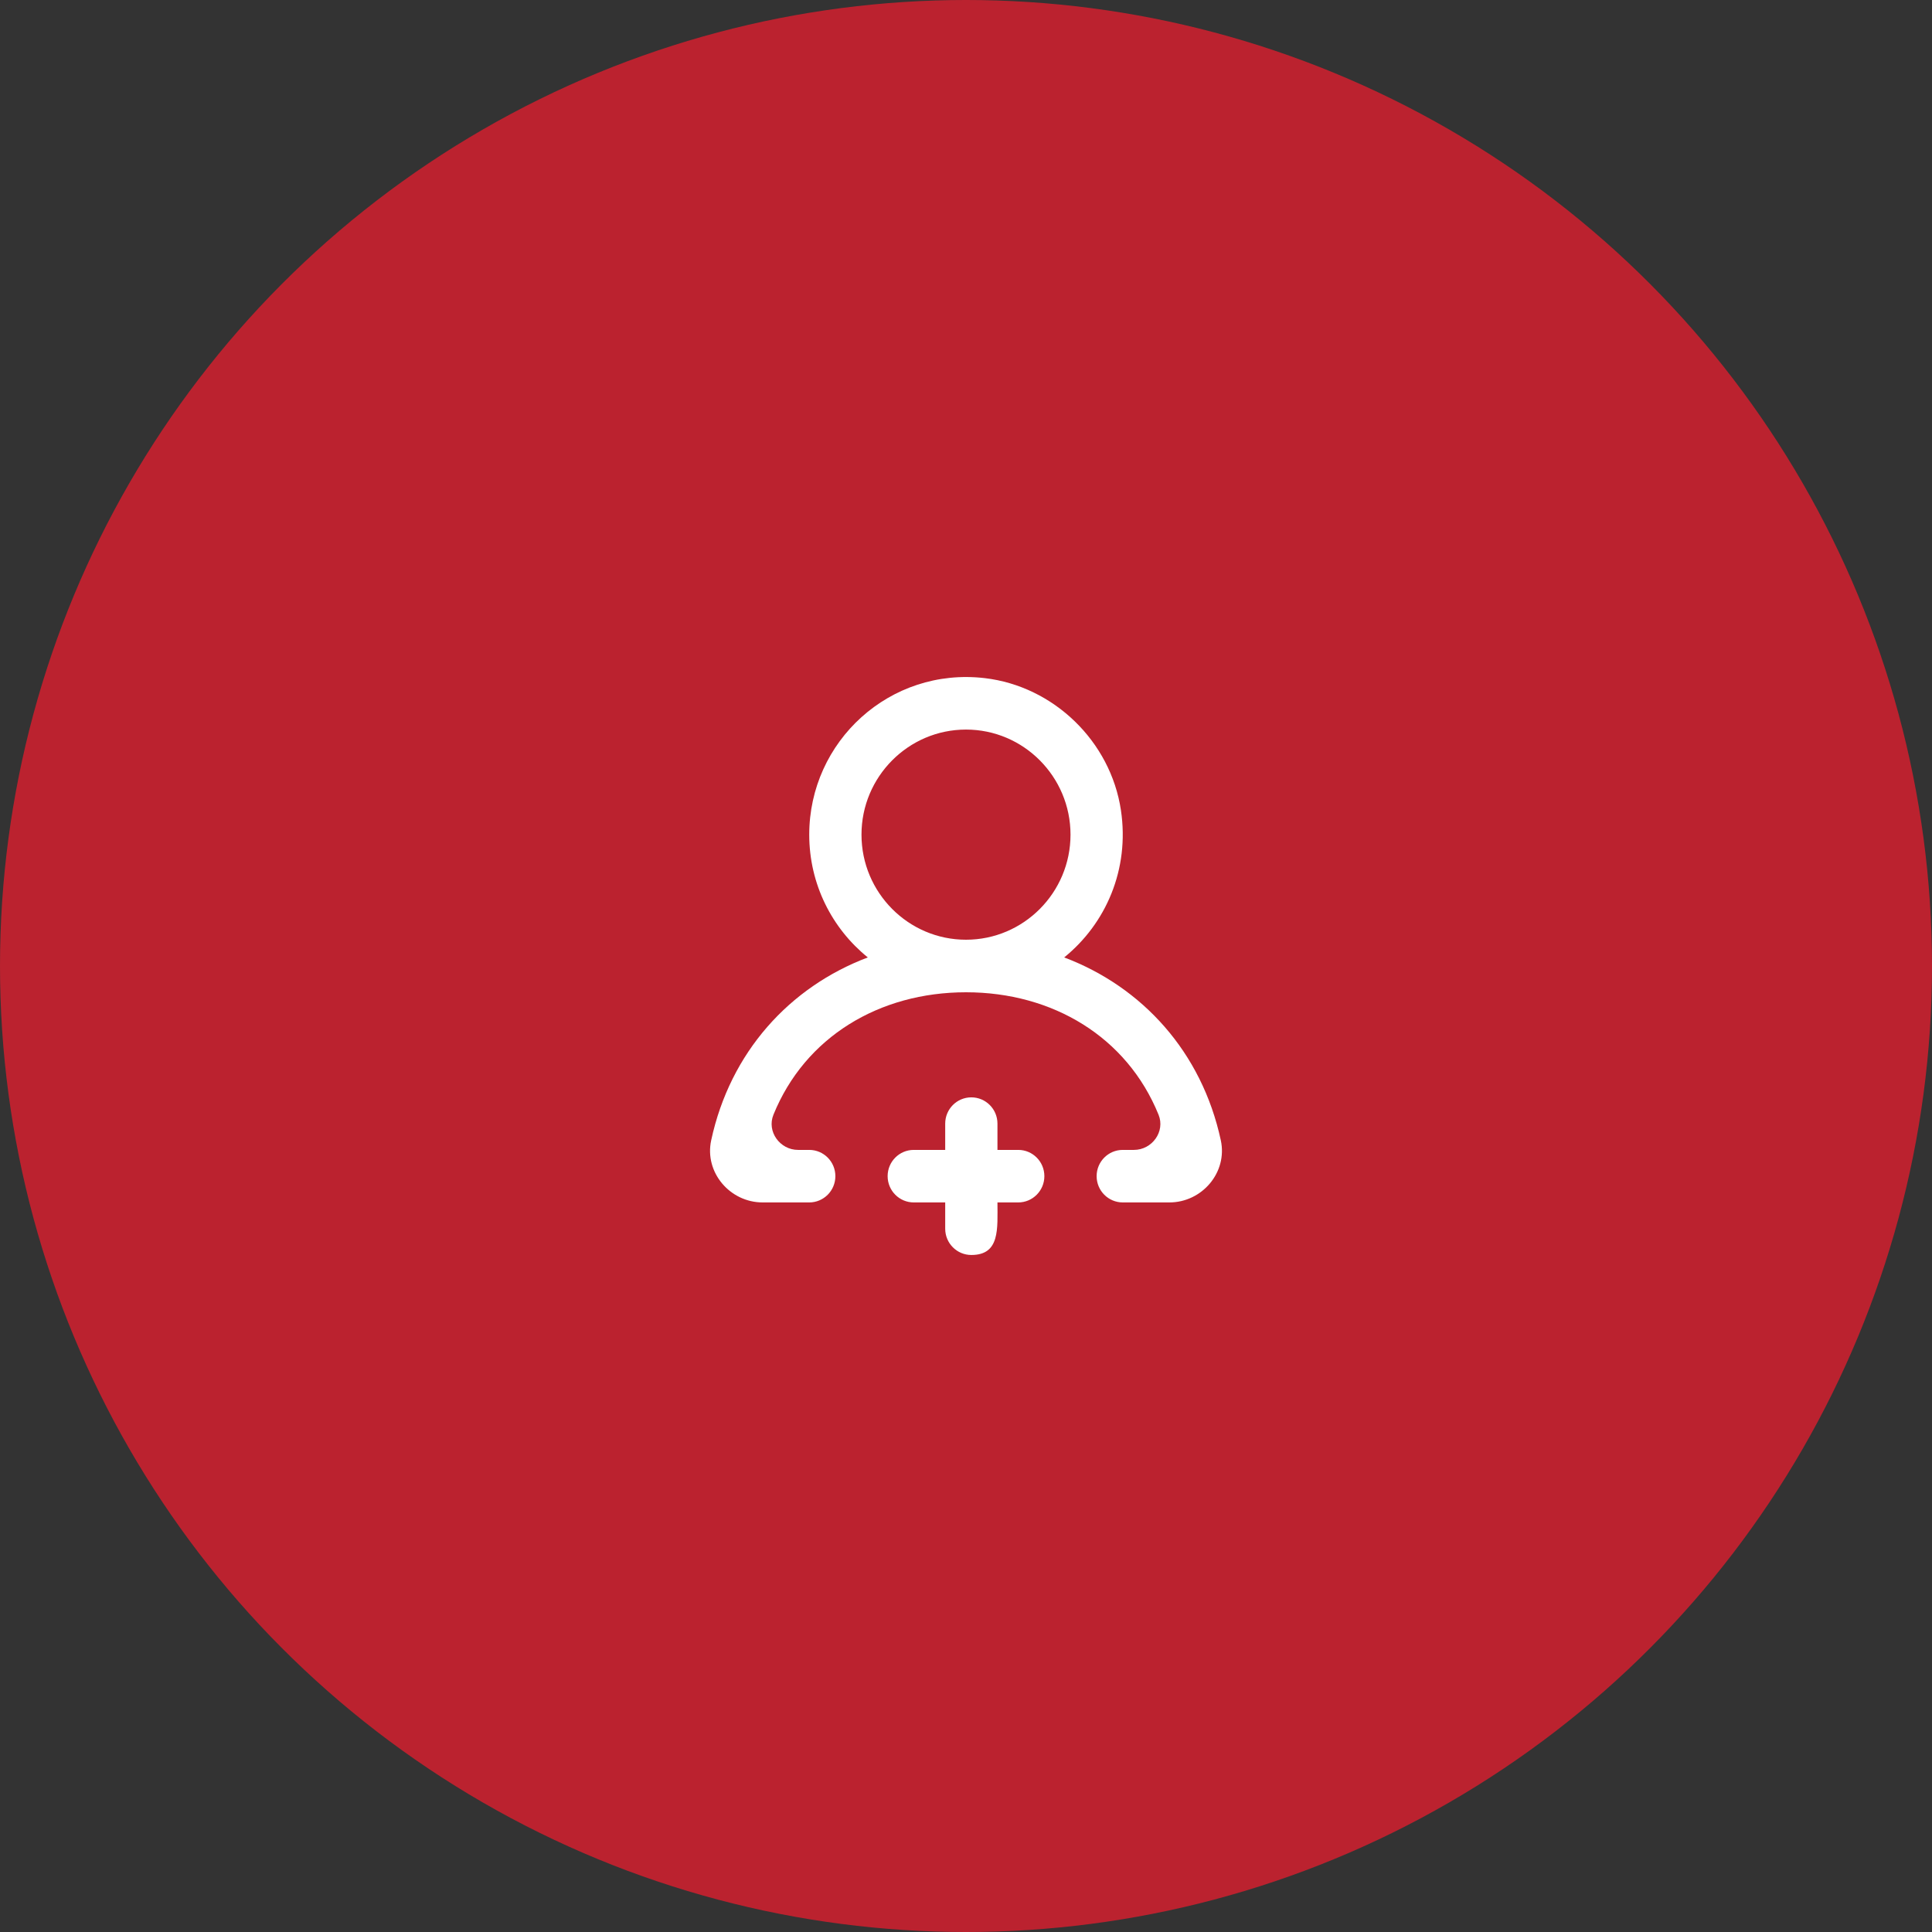
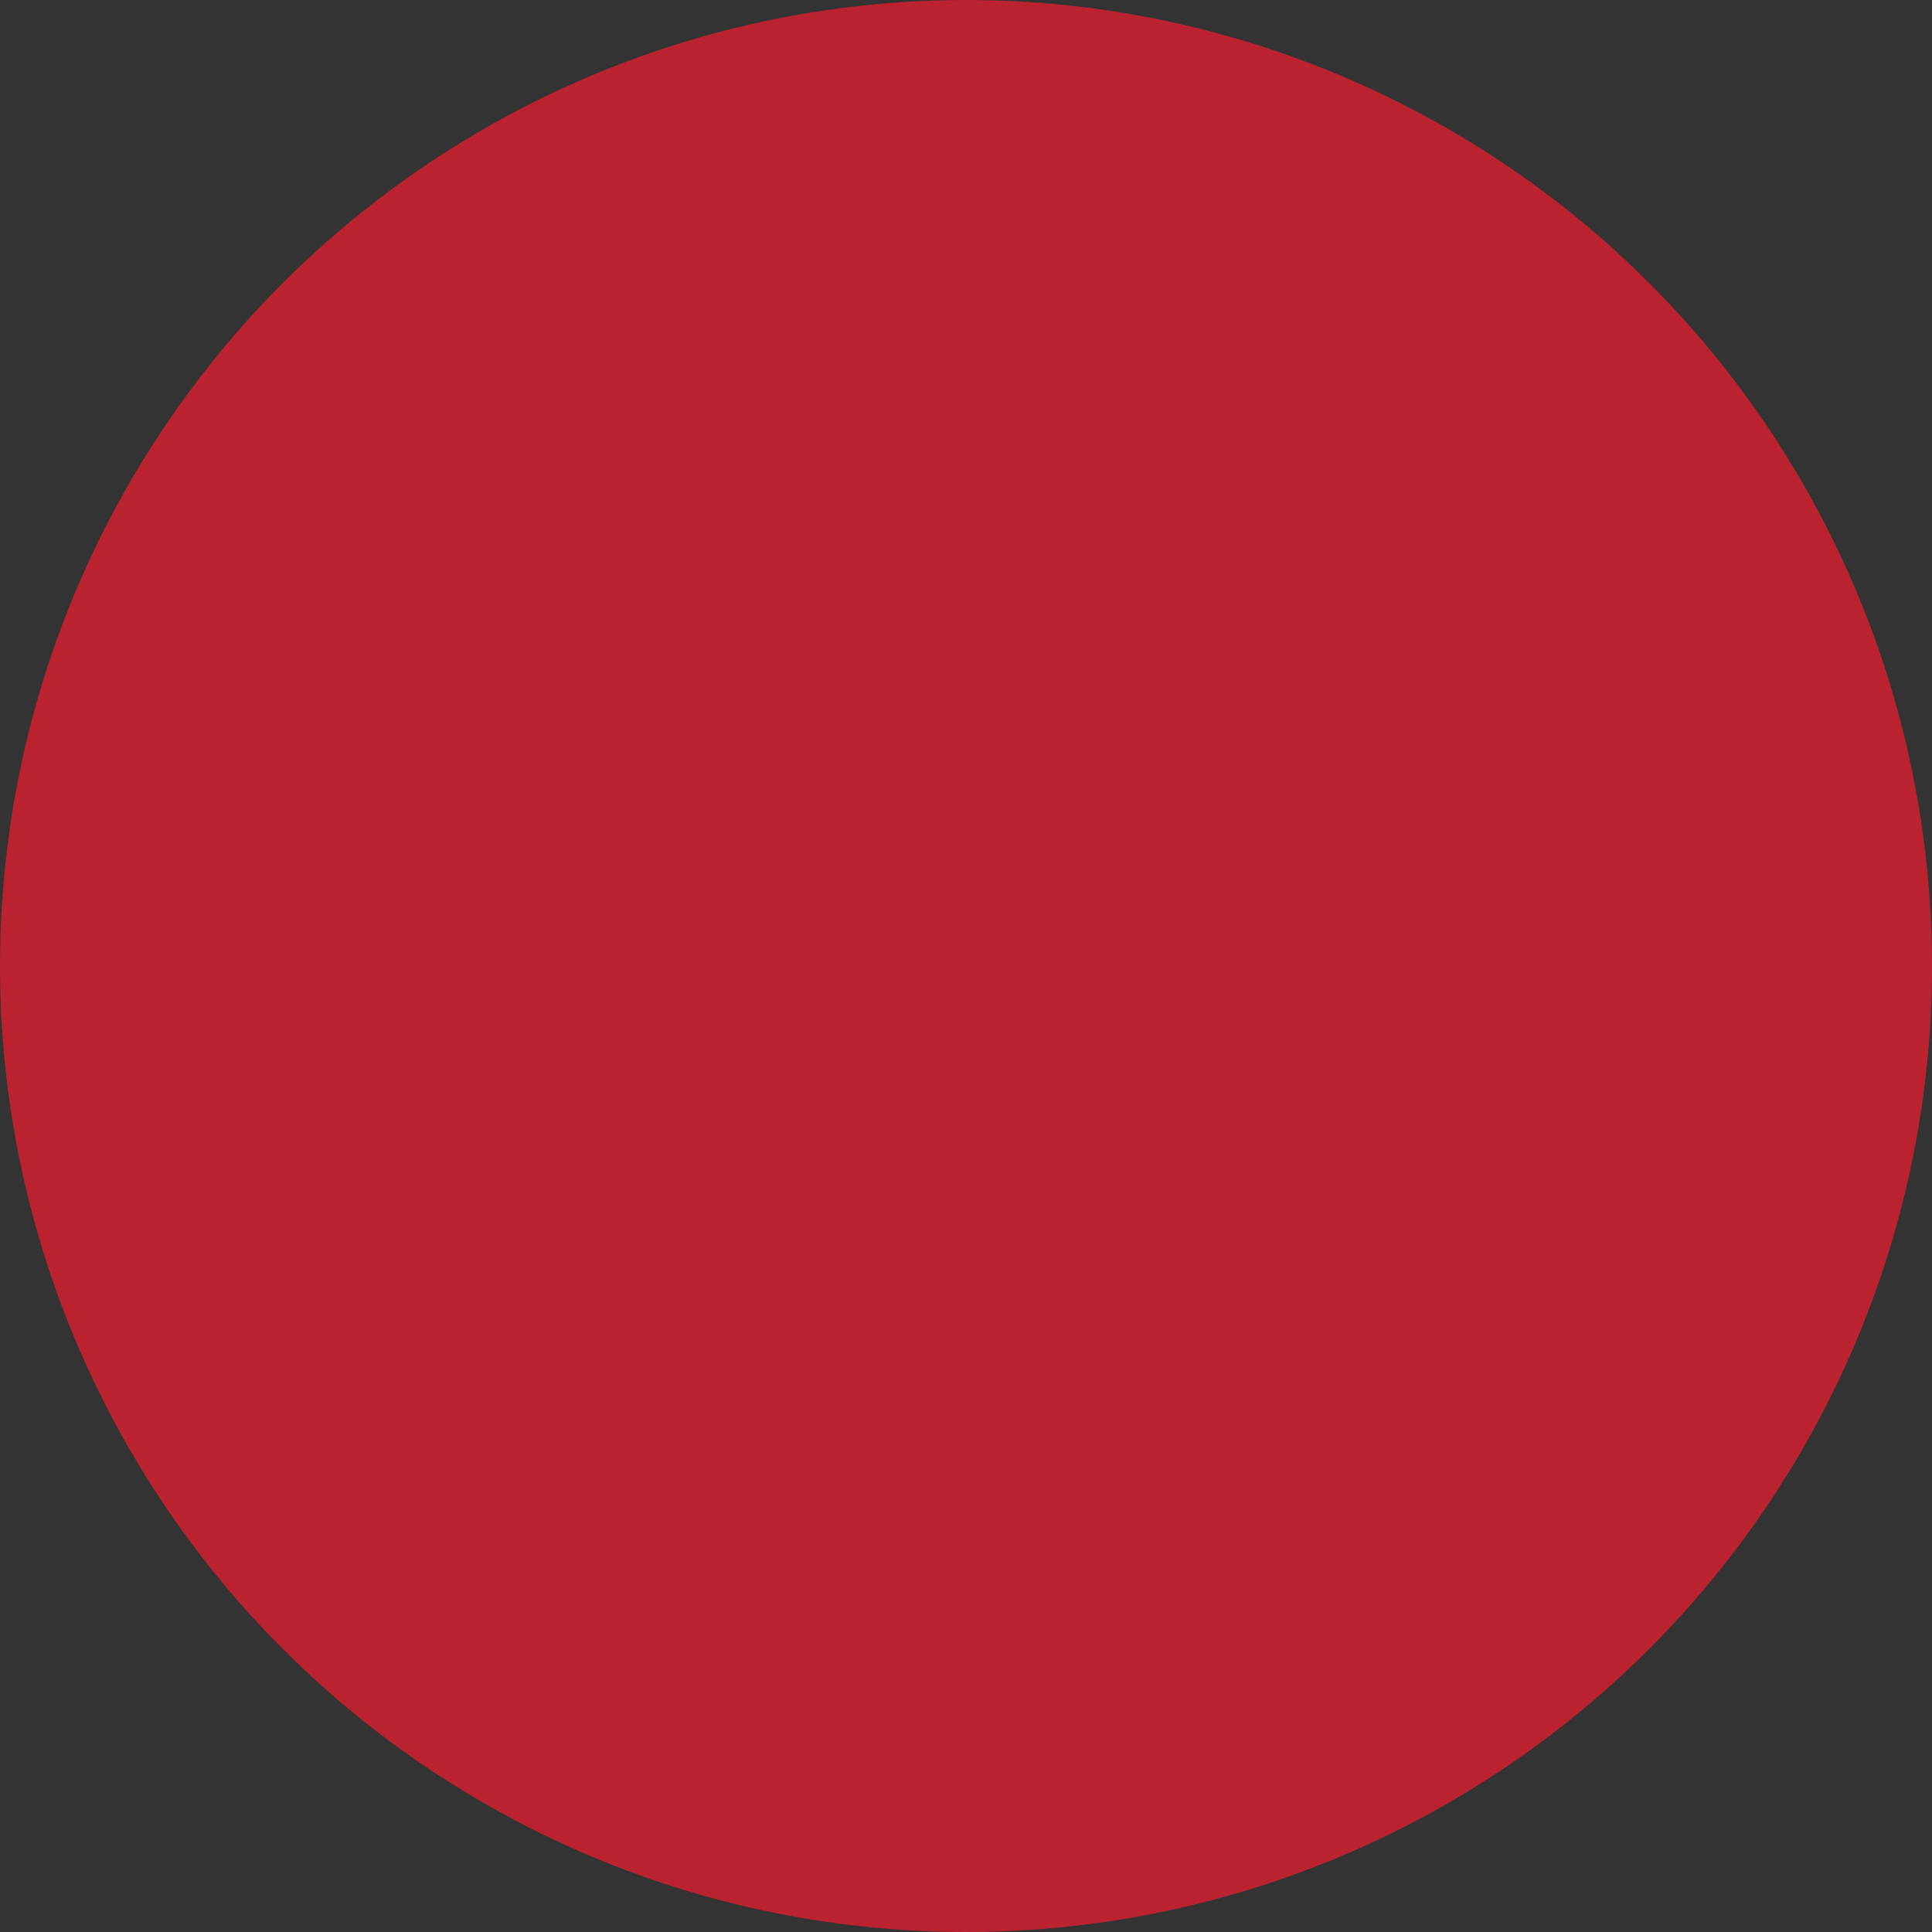
<svg xmlns="http://www.w3.org/2000/svg" width="85px" height="85px" viewBox="0 0 85 85" version="1.1">
  <rect x="0" y="0" width="85" height="85" fill="#333333" stroke="none" />
  <title>Group 9851</title>
  <desc>Created with Sketch.</desc>
  <defs />
  <g id="Page-1" stroke="none" stroke-width="1" fill="none" fill-rule="evenodd">
    <g id="Home-3" transform="translate(-1088, -2110)">
      <g id="Group-7" transform="translate(-16, 1969)">
        <g id="Group-9851" transform="translate(1104, 141)">
          <circle id="Oval-3" fill="#BB222F" cx="42.5" cy="42.5" r="42.5" />
-           <path d="M47.098,36.721 C47.098,34.173 45.036,32.098 42.5,32.098 C39.964,32.098 37.902,34.173 37.902,36.721 C37.902,39.27 39.964,41.344 42.5,41.344 C45.036,41.344 47.098,39.27 47.098,36.721 M51.447,52.902 L49.397,52.902 C48.762,52.902 48.247,52.385 48.247,51.746 C48.247,51.107 48.762,50.591 49.397,50.591 L49.89,50.591 C50.685,50.591 51.273,49.785 50.972,49.044 C49.58,45.617 46.309,43.656 42.5,43.656 C38.69,43.656 35.419,45.617 34.028,49.044 C33.727,49.785 34.315,50.591 35.11,50.591 L35.603,50.591 C36.238,50.591 36.753,51.107 36.753,51.746 C36.753,52.385 36.238,52.902 35.603,52.902 L33.553,52.902 C32.116,52.902 30.985,51.581 31.289,50.17 C32.126,46.288 34.739,43.423 38.18,42.123 C36.609,40.852 35.603,38.907 35.603,36.721 C35.603,32.617 39.148,29.346 43.326,29.835 C46.355,30.19 48.862,32.615 49.316,35.645 C49.707,38.259 48.644,40.646 46.82,42.123 C50.261,43.423 52.874,46.288 53.711,50.17 C54.015,51.581 52.884,52.902 51.447,52.902 M45.948,51.746 C45.948,52.385 45.433,52.902 44.799,52.902 L43.884,52.902 C43.884,54.058 44.004,55.214 42.734,55.214 C42.099,55.214 41.585,54.697 41.585,54.058 L41.585,52.902 L40.201,52.902 C39.567,52.902 39.052,52.385 39.052,51.746 C39.052,51.107 39.567,50.591 40.201,50.591 L41.585,50.591 L41.585,49.435 C41.585,48.796 42.099,48.279 42.734,48.279 C43.369,48.279 43.884,48.796 43.884,49.435 L43.884,50.591 L44.799,50.591 C45.433,50.591 45.948,51.107 45.948,51.746" id="Fill-1776" fill="#FFFFFF" />
        </g>
      </g>
    </g>
  </g>
</svg>